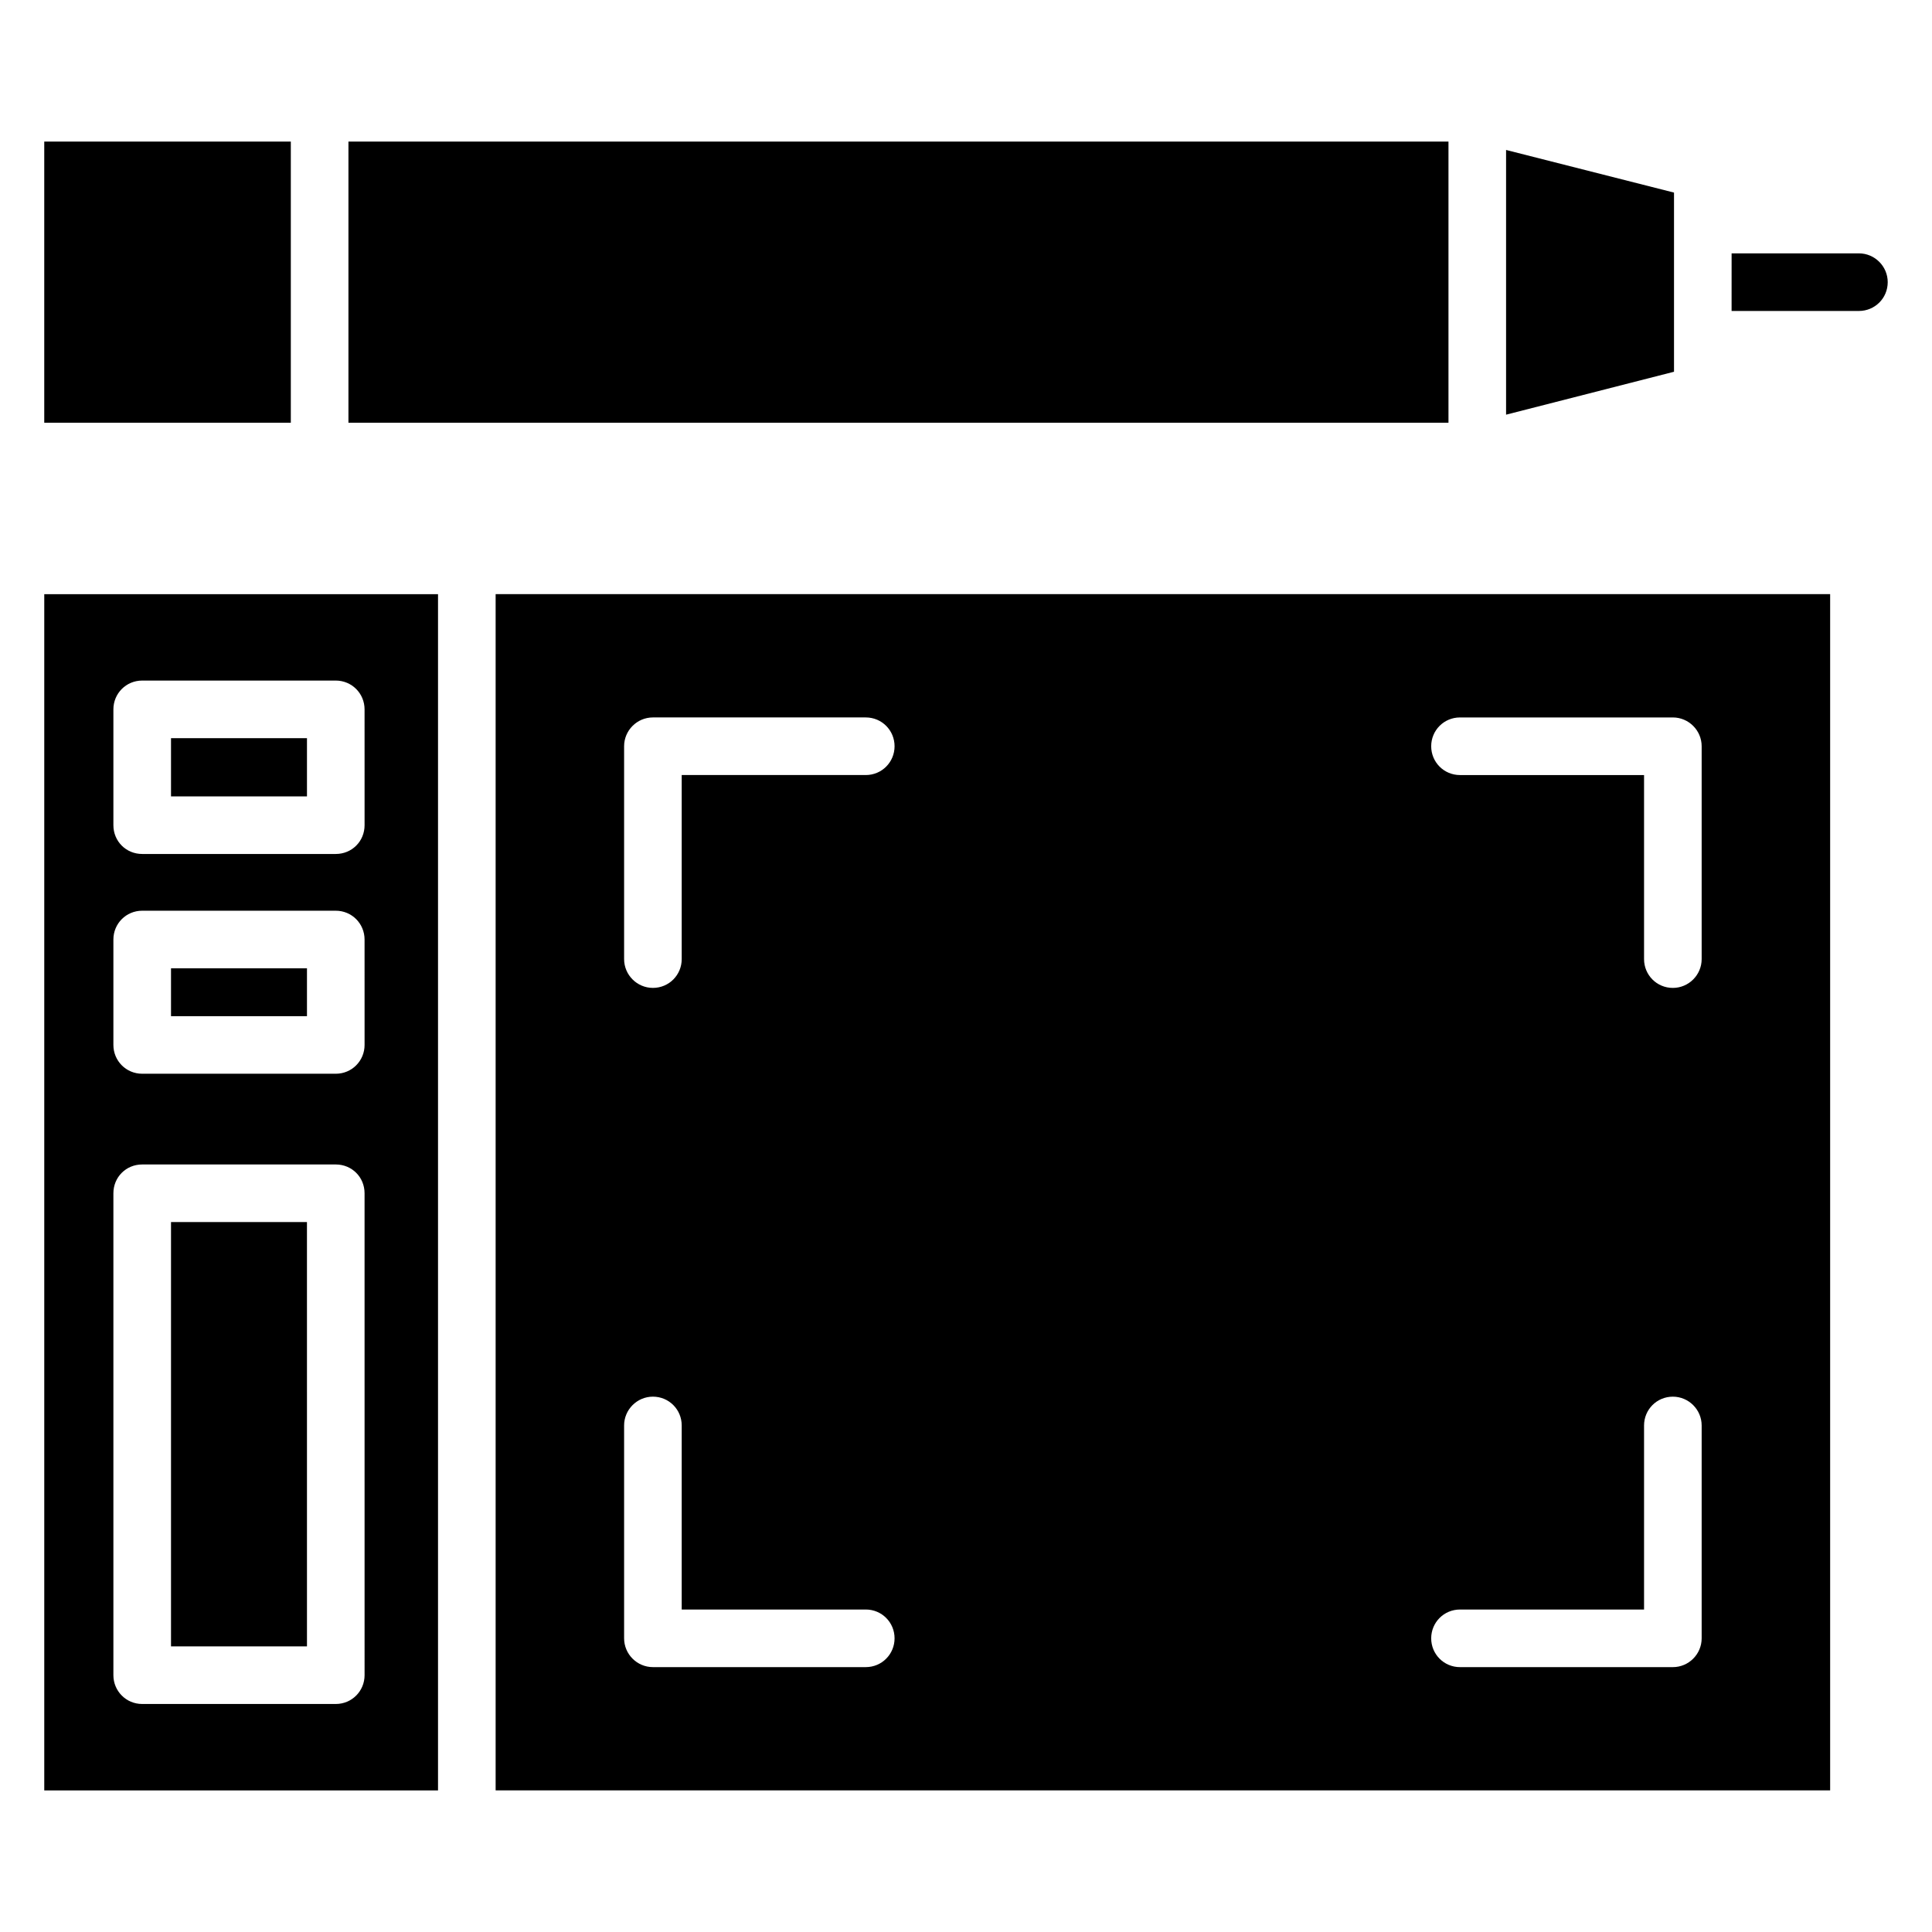
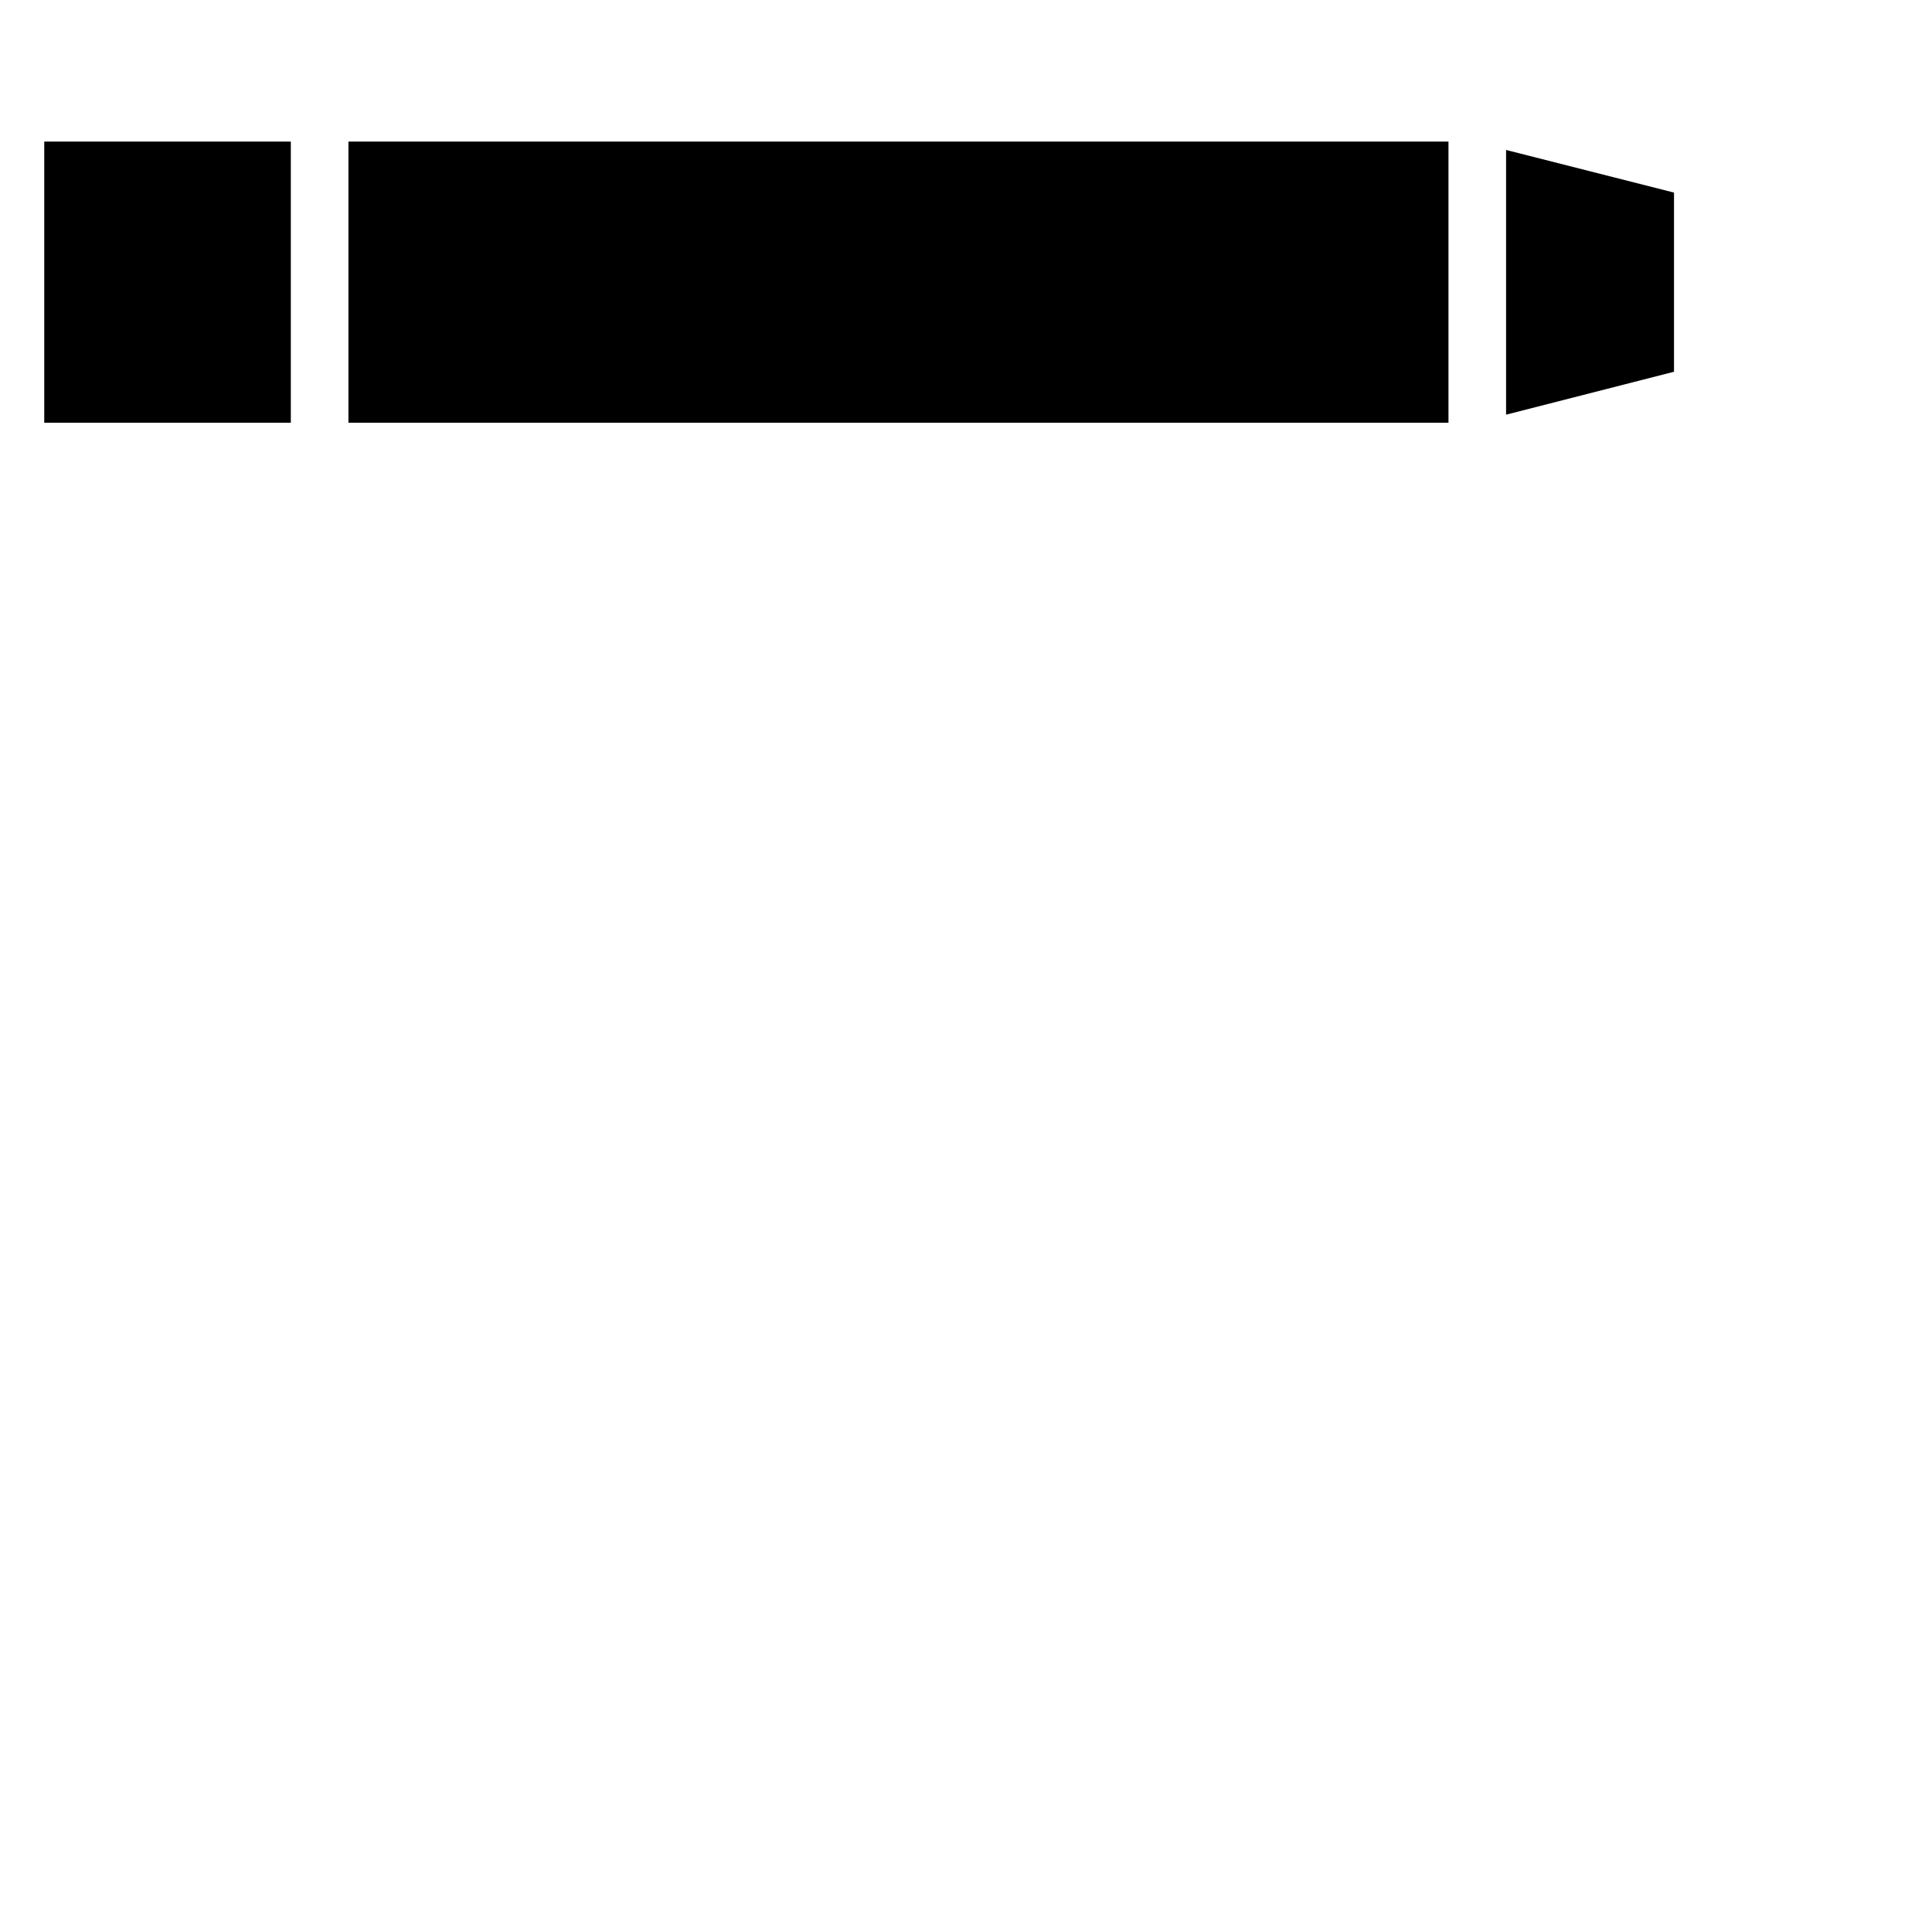
<svg xmlns="http://www.w3.org/2000/svg" fill="#000000" width="800px" height="800px" version="1.1" viewBox="144 144 512 512">
  <g>
-     <path d="m189.32 339.62v15.418h36.031v-15.418zm0 0v15.418h36.031v-15.418zm0 0v15.418h36.031v-15.418zm0 60.992v12.672h36.031v-12.672zm0 67.25v112.44h36.031l-0.004-112.44zm0-128.24v15.418h36.031v-15.418zm0 60.992v12.672h36.031v-12.672zm0 67.25v112.44h36.031l-0.004-112.44zm0-128.24v15.418h36.031v-15.418zm0 60.992v12.672h36.031v-12.672zm0 67.25v112.44h36.031l-0.004-112.44zm0-128.24v15.418h36.031v-15.418zm0 60.992v12.672h36.031v-12.672zm0 67.25v112.44h36.031l-0.004-112.44zm0-128.24v15.418h36.031v-15.418zm0 60.992v12.672h36.031v-12.672zm0 67.25v112.44h36.031l-0.004-112.44zm0-128.24v15.418h36.031v-15.418zm0 60.992v12.672h36.031v-12.672zm0 67.25v112.44h36.031l-0.004-112.44zm-33.59-166.41v317.02h104.35v-317.02zm84.887 286.48c0 4.199-3.359 7.633-7.633 7.633h-51.301c-4.273 0-7.633-3.434-7.633-7.633v-127.71c0-4.273 3.359-7.633 7.633-7.633h51.297c4.273 0 7.633 3.359 7.633 7.633zm0-167.02c0 4.199-3.359 7.633-7.633 7.633h-51.301c-4.273 0-7.633-3.434-7.633-7.633v-27.938c0-4.199 3.359-7.633 7.633-7.633h51.297c4.273 0 7.633 3.434 7.633 7.633zm0-58.242c0 4.273-3.359 7.633-7.633 7.633h-51.301c-4.273 0-7.633-3.359-7.633-7.633v-30.688c0-4.199 3.359-7.633 7.633-7.633h51.297c4.273 0 7.633 3.434 7.633 7.633zm-51.297 217.63h36.031l-0.004-112.44h-36.027zm0-167.02h36.031v-12.672h-36.031zm0-58.242h36.031v-15.418l-36.031-0.004zm0 112.82v112.44h36.031l-0.004-112.44zm0-67.25v12.672h36.031v-12.672zm0-60.992v15.418h36.031v-15.418zm0 128.24v112.44h36.031l-0.004-112.44zm0-67.25v12.672h36.031v-12.672zm0-60.992v15.418h36.031v-15.418zm0 128.24v112.44h36.031l-0.004-112.44zm0-67.25v12.672h36.031v-12.672zm0-60.992v15.418h36.031v-15.418zm0 128.24v112.44h36.031l-0.004-112.44zm0-67.25v12.672h36.031v-12.672zm0-60.992v15.418h36.031v-15.418zm0 60.992v12.672h36.031v-12.672zm0-60.992v15.418h36.031v-15.418zm0 60.992v12.672h36.031v-12.672zm0-60.992v15.418h36.031v-15.418zm86.027-38.168v317.02h353.66v-317.02zm98.09 284.35h-56.41c-4.199 0-7.633-3.434-7.633-7.633v-56.41c0-4.199 3.434-7.633 7.633-7.633 4.273 0 7.633 3.434 7.633 7.633v48.777h48.777c4.273 0 7.633 3.434 7.633 7.633 0 4.199-3.359 7.633-7.633 7.633zm0-236.41h-48.777v48.777c0 4.199-3.359 7.633-7.633 7.633-4.199 0-7.633-3.434-7.633-7.633v-56.41c0-4.199 3.434-7.633 7.633-7.633h56.41c4.273 0 7.633 3.434 7.633 7.633 0 4.199-3.359 7.633-7.633 7.633zm221.52 228.78c0 4.199-3.434 7.633-7.633 7.633h-56.41c-4.273 0-7.633-3.434-7.633-7.633 0-4.199 3.359-7.633 7.633-7.633h48.777v-48.777c0-4.199 3.359-7.633 7.633-7.633 4.199 0 7.633 3.434 7.633 7.633zm0-180c0 4.199-3.434 7.633-7.633 7.633-4.273 0-7.633-3.434-7.633-7.633v-48.777h-48.777c-4.273 0-7.633-3.434-7.633-7.633 0-4.199 3.359-7.633 7.633-7.633h56.41c4.199 0 7.633 3.434 7.633 7.633z" />
    <path d="m221.07 256.03h-65.344v-74.504h65.344zm306.79 0h-291.52v-74.504h291.52zm59.77-13.512-44.504 11.375v-70.152l44.504 11.297z" />
-     <path d="m602.89 226.41h33.742c4.199 0 7.633-3.359 7.633-7.633 0-4.199-3.434-7.633-7.633-7.633h-33.738z" />
  </g>
</svg>